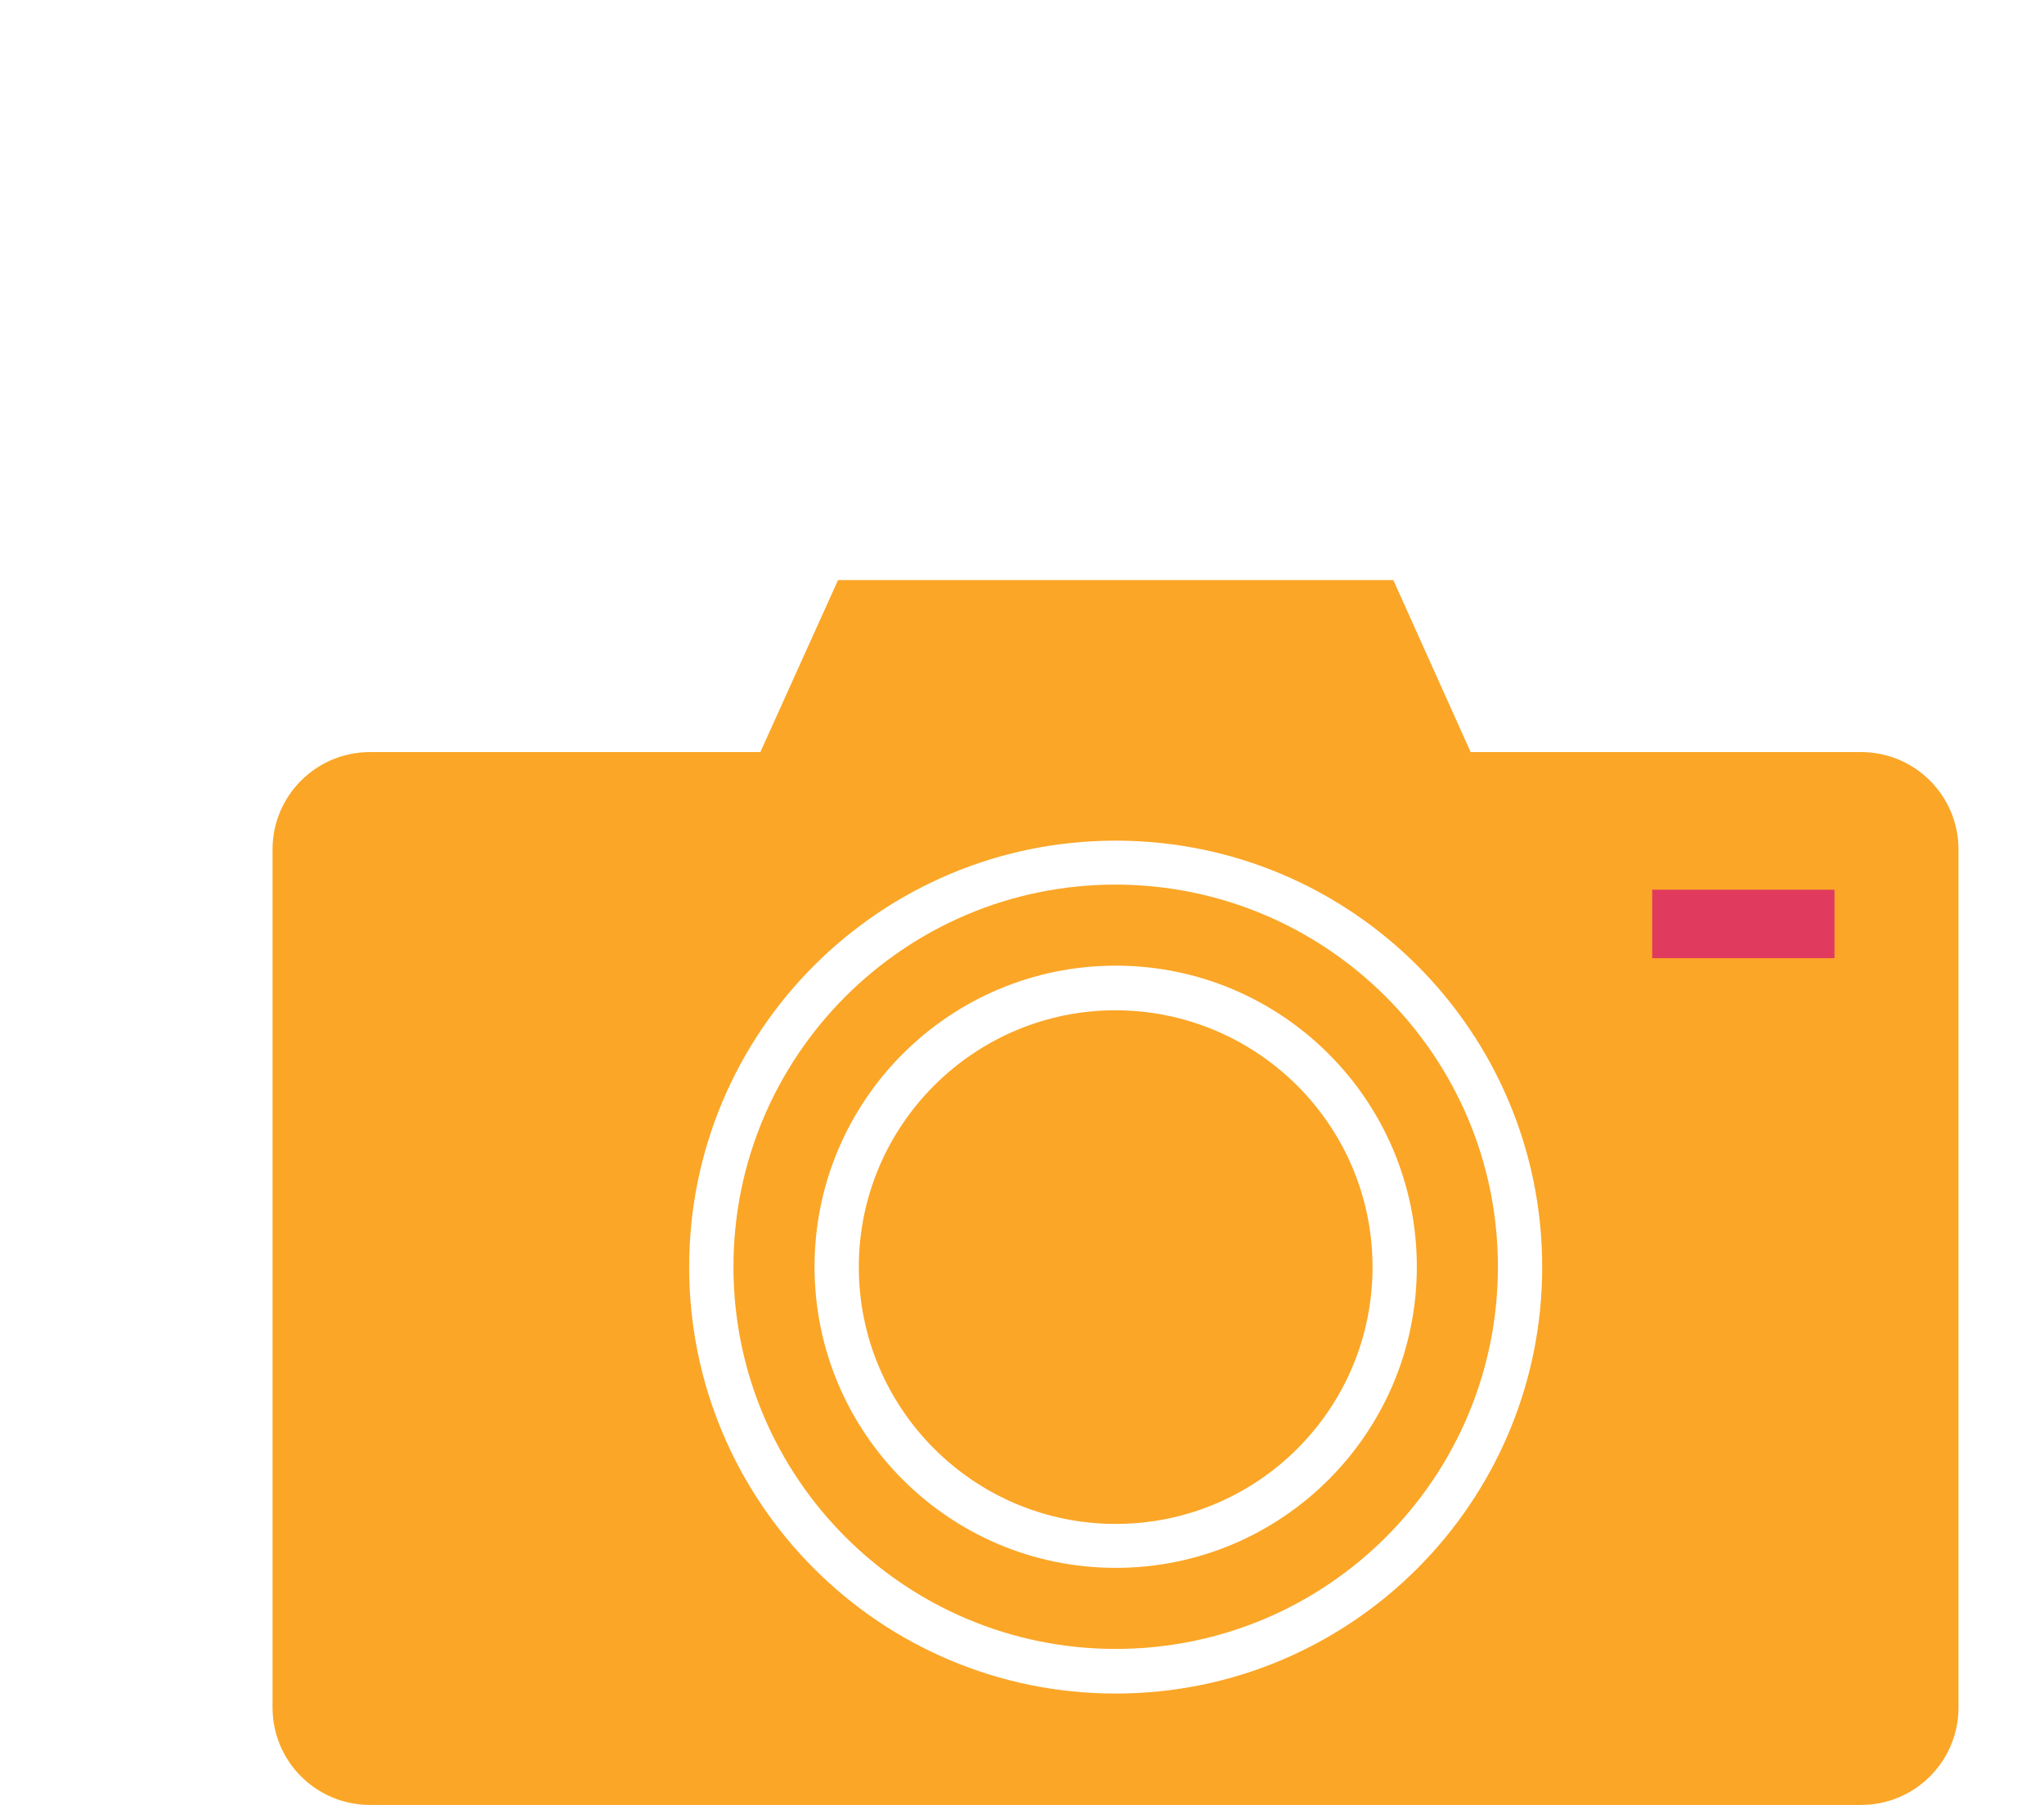
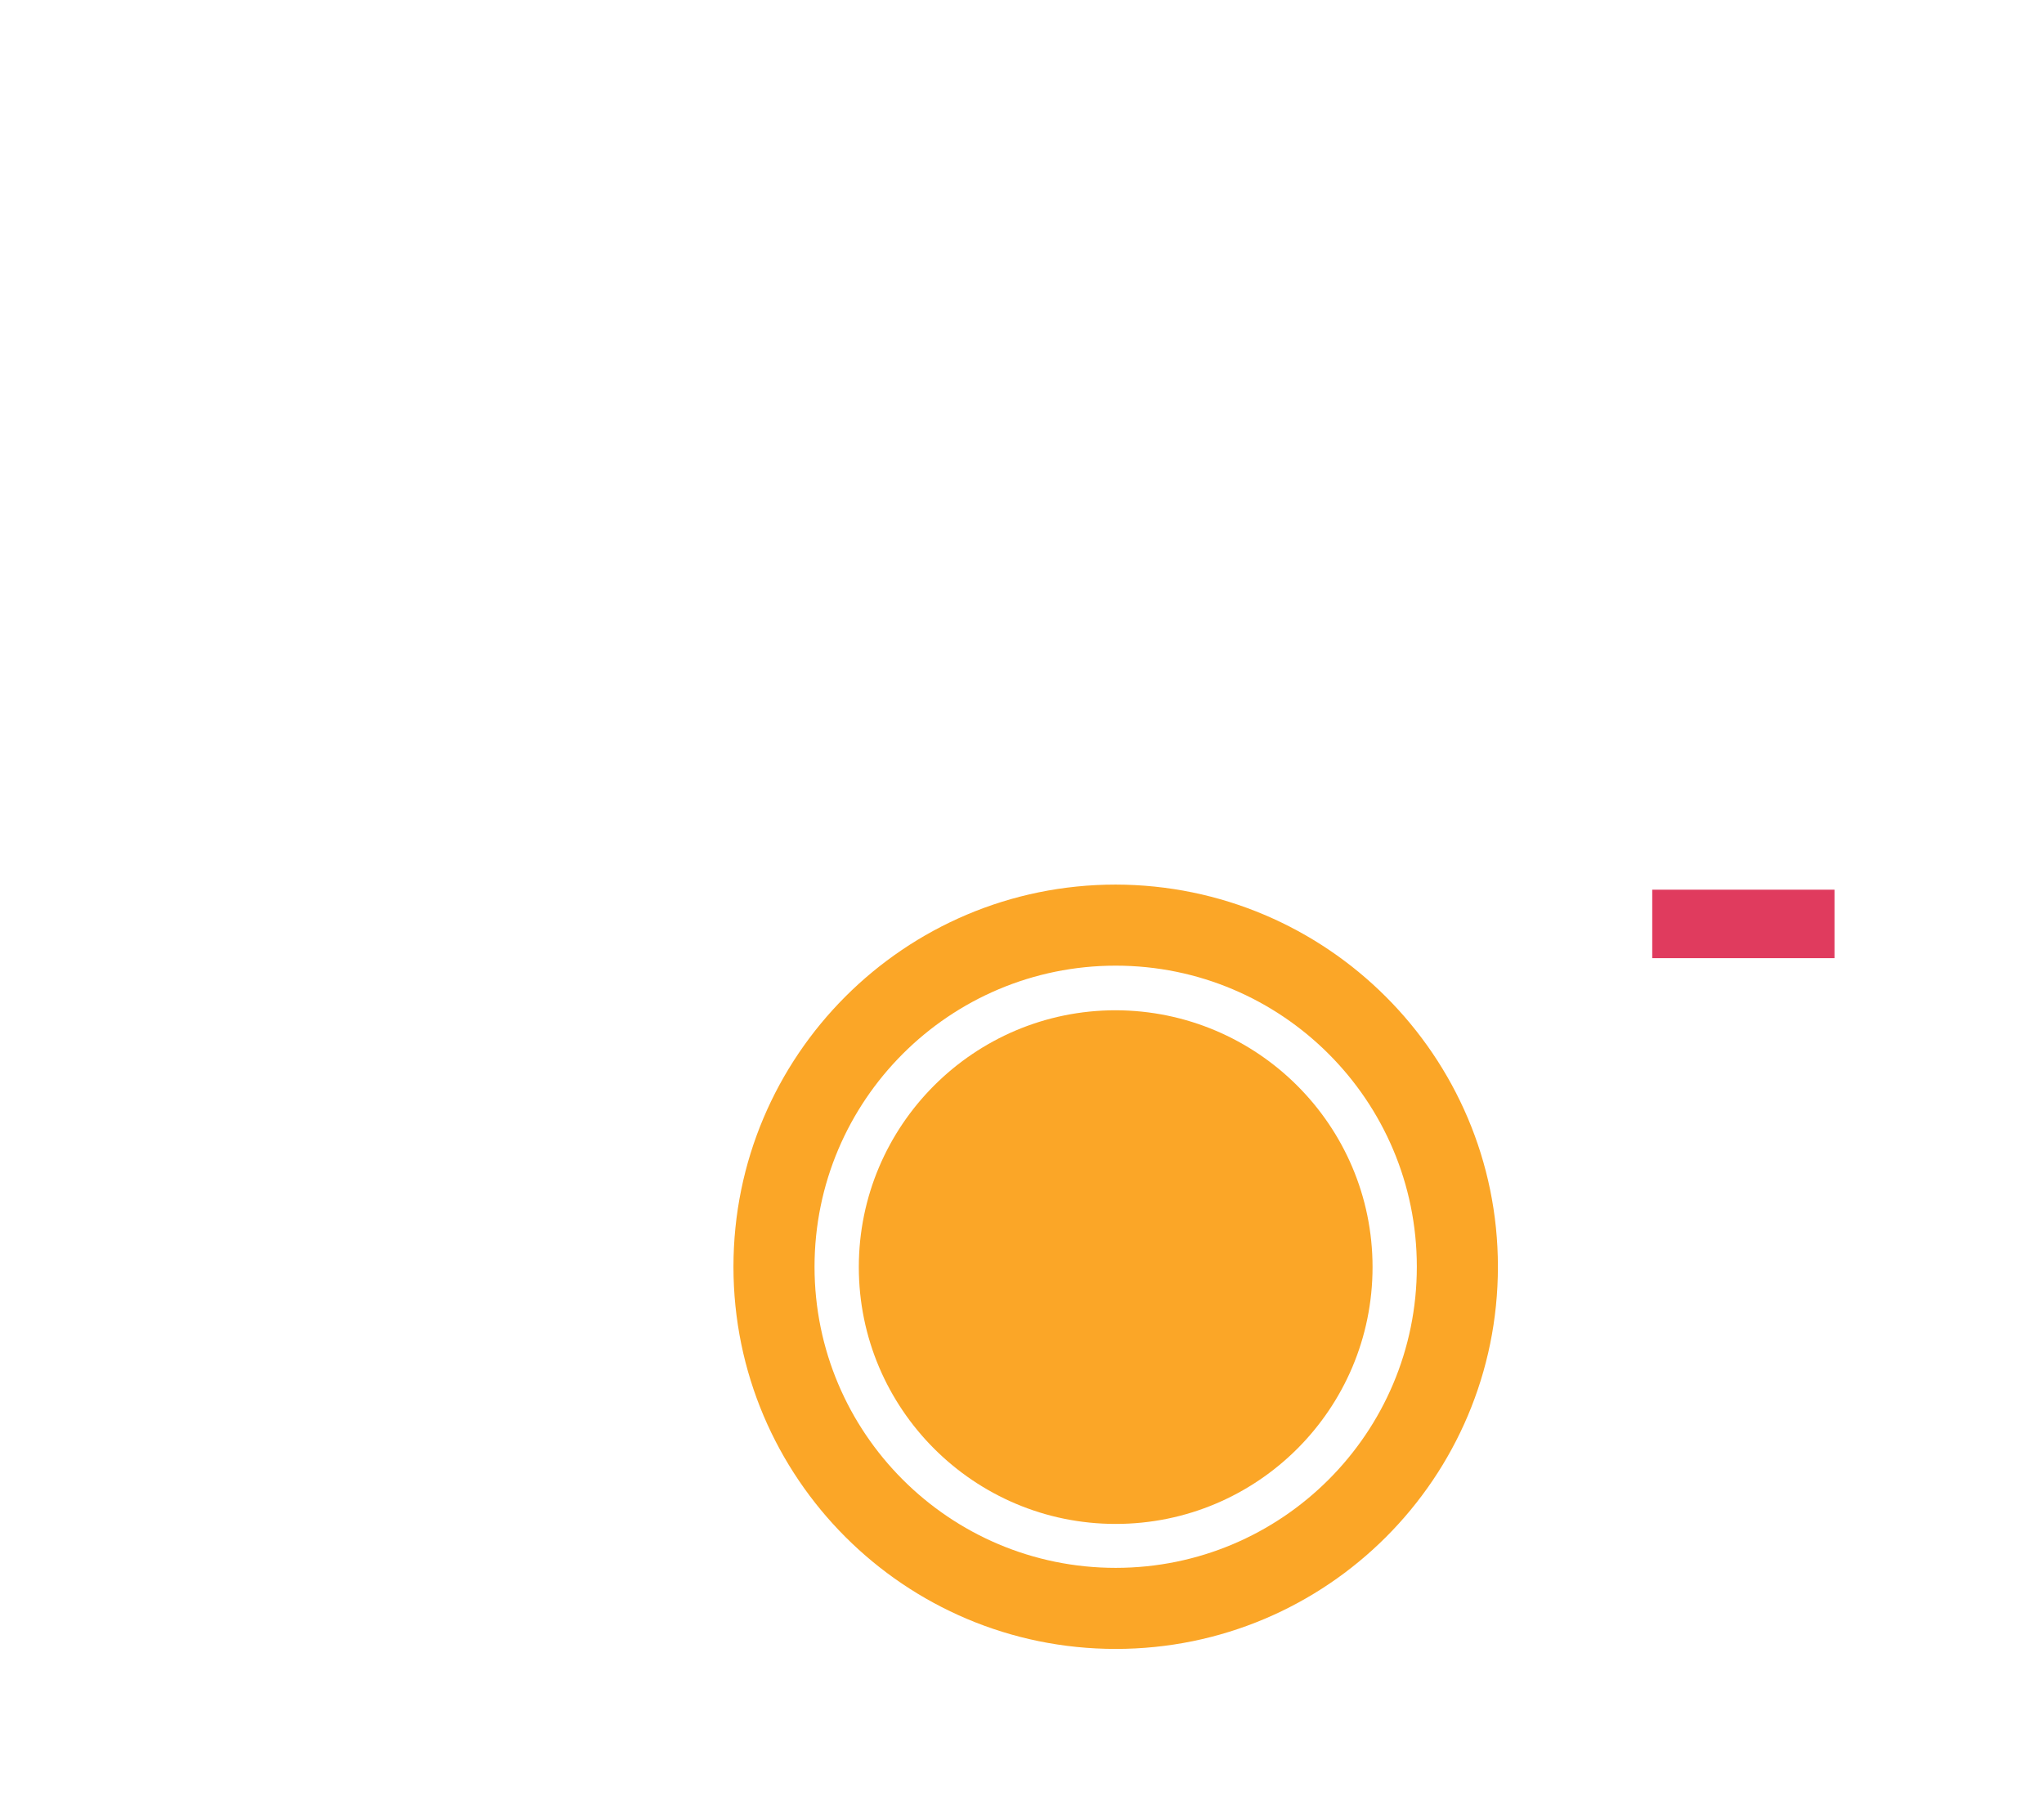
<svg xmlns="http://www.w3.org/2000/svg" width="60" height="53" viewBox="0 0 60 53">
  <path d="M32.75,29.66c-4.16,0-7.54,3.38-7.54,7.54,0,4.16,3.38,7.54,7.54,7.54,4.16,0,7.54-3.37,7.54-7.54,0-4.16-3.38-7.53-7.54-7.54" style="fill: #fba627; stroke-width: 0px;" />
-   <path d="M54.63,22.08h-11.46l-2.27-5.05h-16.3l-2.28,5.05h-11.46c-1.58,0-2.86,1.28-2.86,2.86v25.19c0,1.58,1.28,2.86,2.86,2.86h43.77c1.58,0,2.86-1.28,2.86-2.86h0v-25.19c0-1.58-1.28-2.86-2.86-2.86M32.75,49.72c-6.92,0-12.52-5.61-12.52-12.52,0-6.92,5.61-12.52,12.52-12.52,6.92,0,12.52,5.61,12.52,12.52,0,6.91-5.61,12.52-12.52,12.52" style="fill: #fba627; stroke-width: 0px;" />
  <path d="M32.75,25.97c-6.2,0-11.22,5.03-11.22,11.22,0,6.2,5.03,11.22,11.22,11.22,6.2,0,11.22-5.02,11.22-11.22,0-6.19-5.03-11.21-11.22-11.22M32.75,46.03c-4.88,0-8.84-3.96-8.84-8.84,0-4.88,3.96-8.84,8.84-8.84,4.88,0,8.84,3.96,8.84,8.84h0c0,4.88-3.96,8.84-8.84,8.84" style="fill: #fba627; stroke-width: 0px;" />
  <rect x="48.5" y="26.12" width="5.35" height="2.01" style="fill: #e03b5e; stroke-width: 0px;" />
</svg>